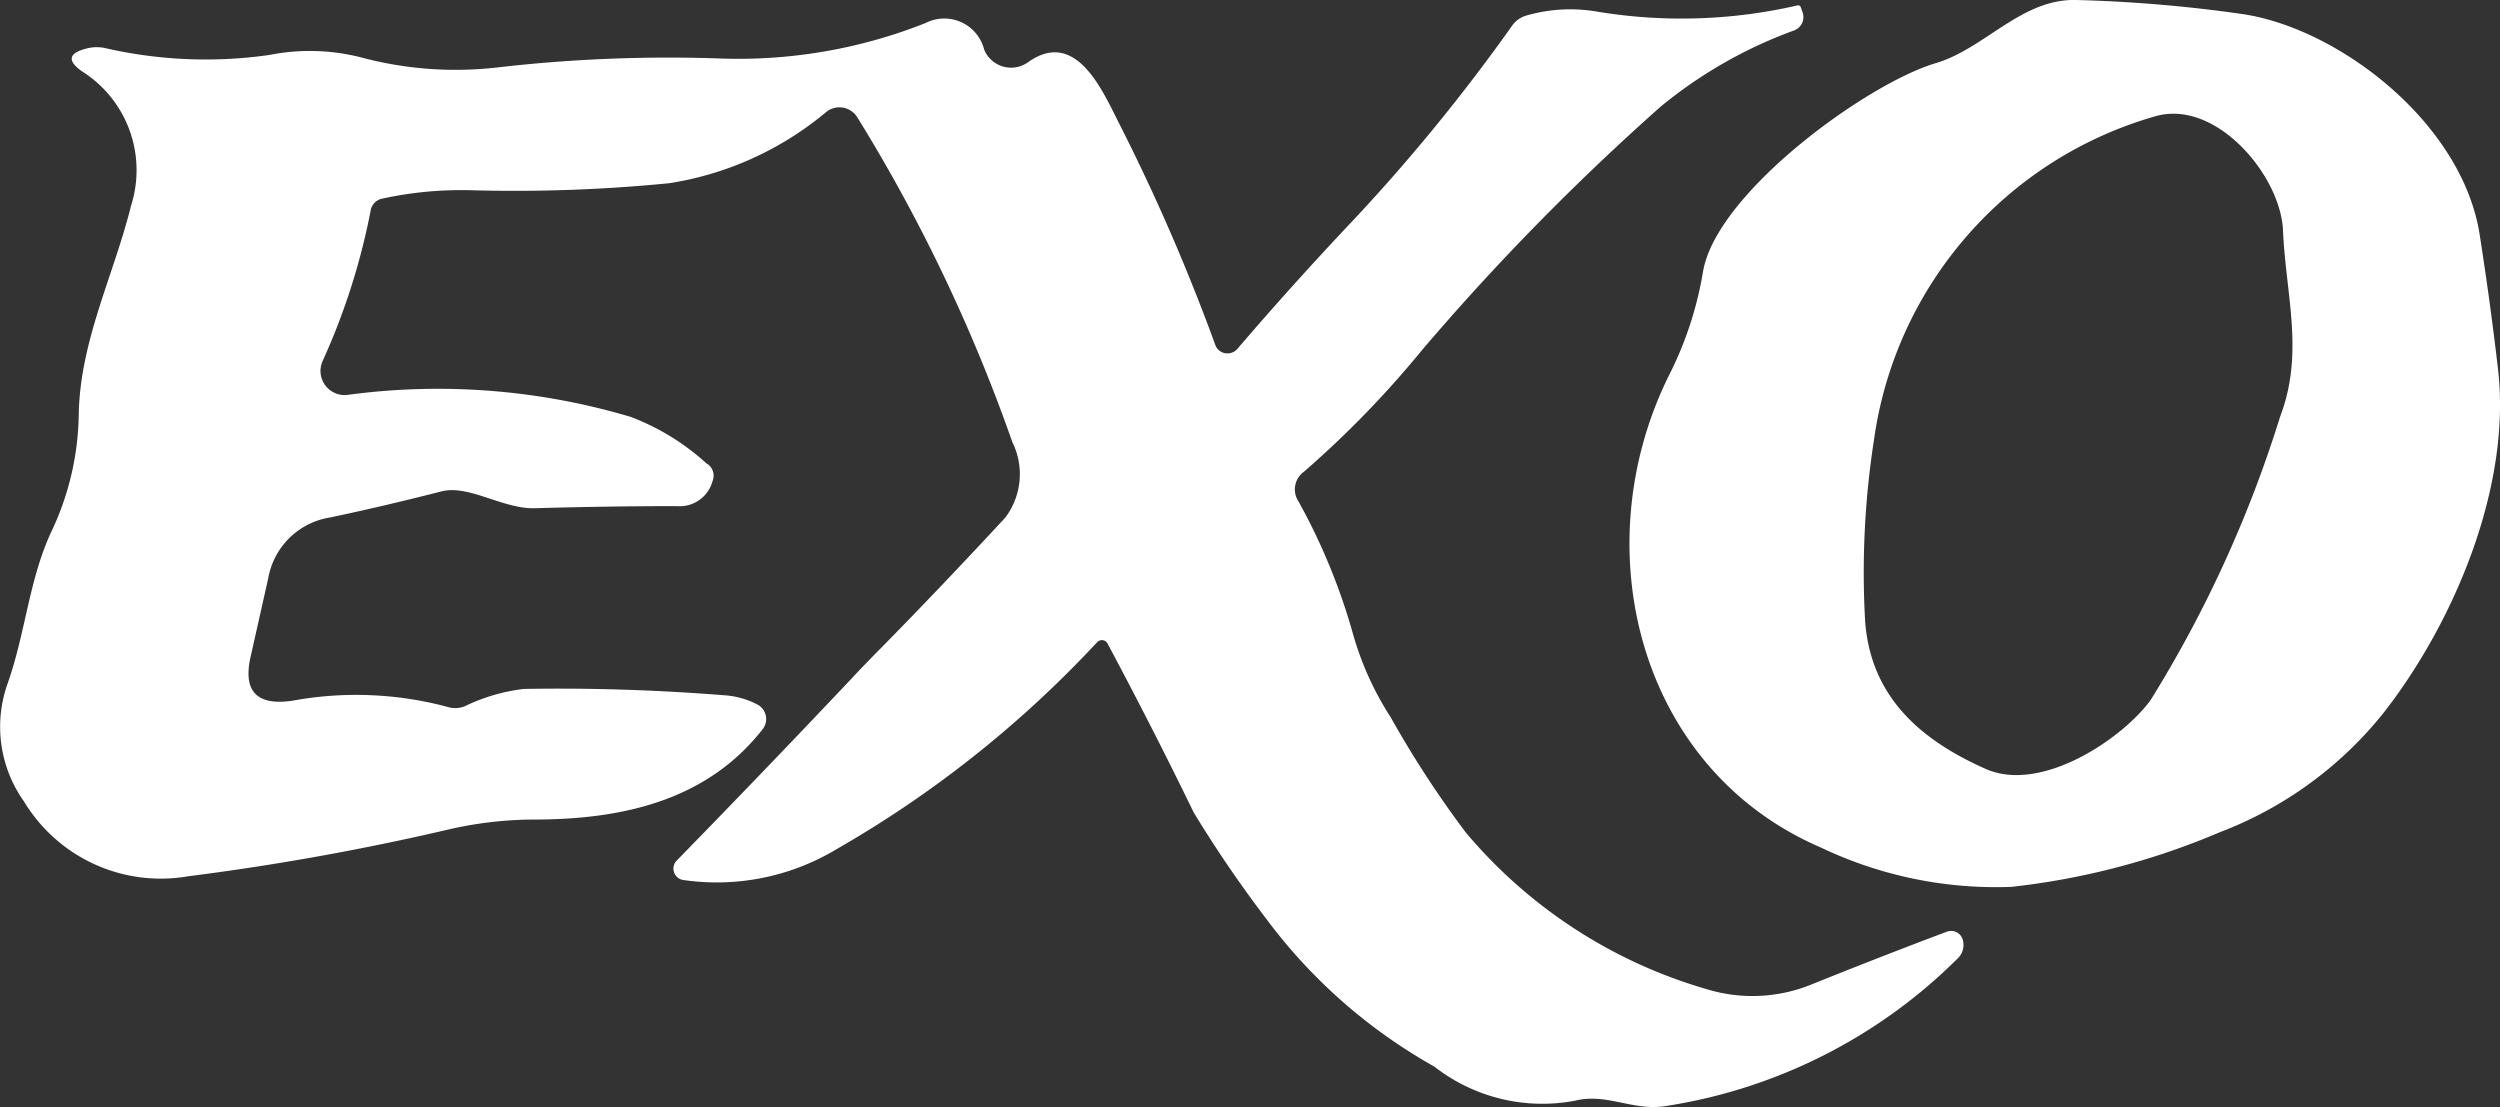
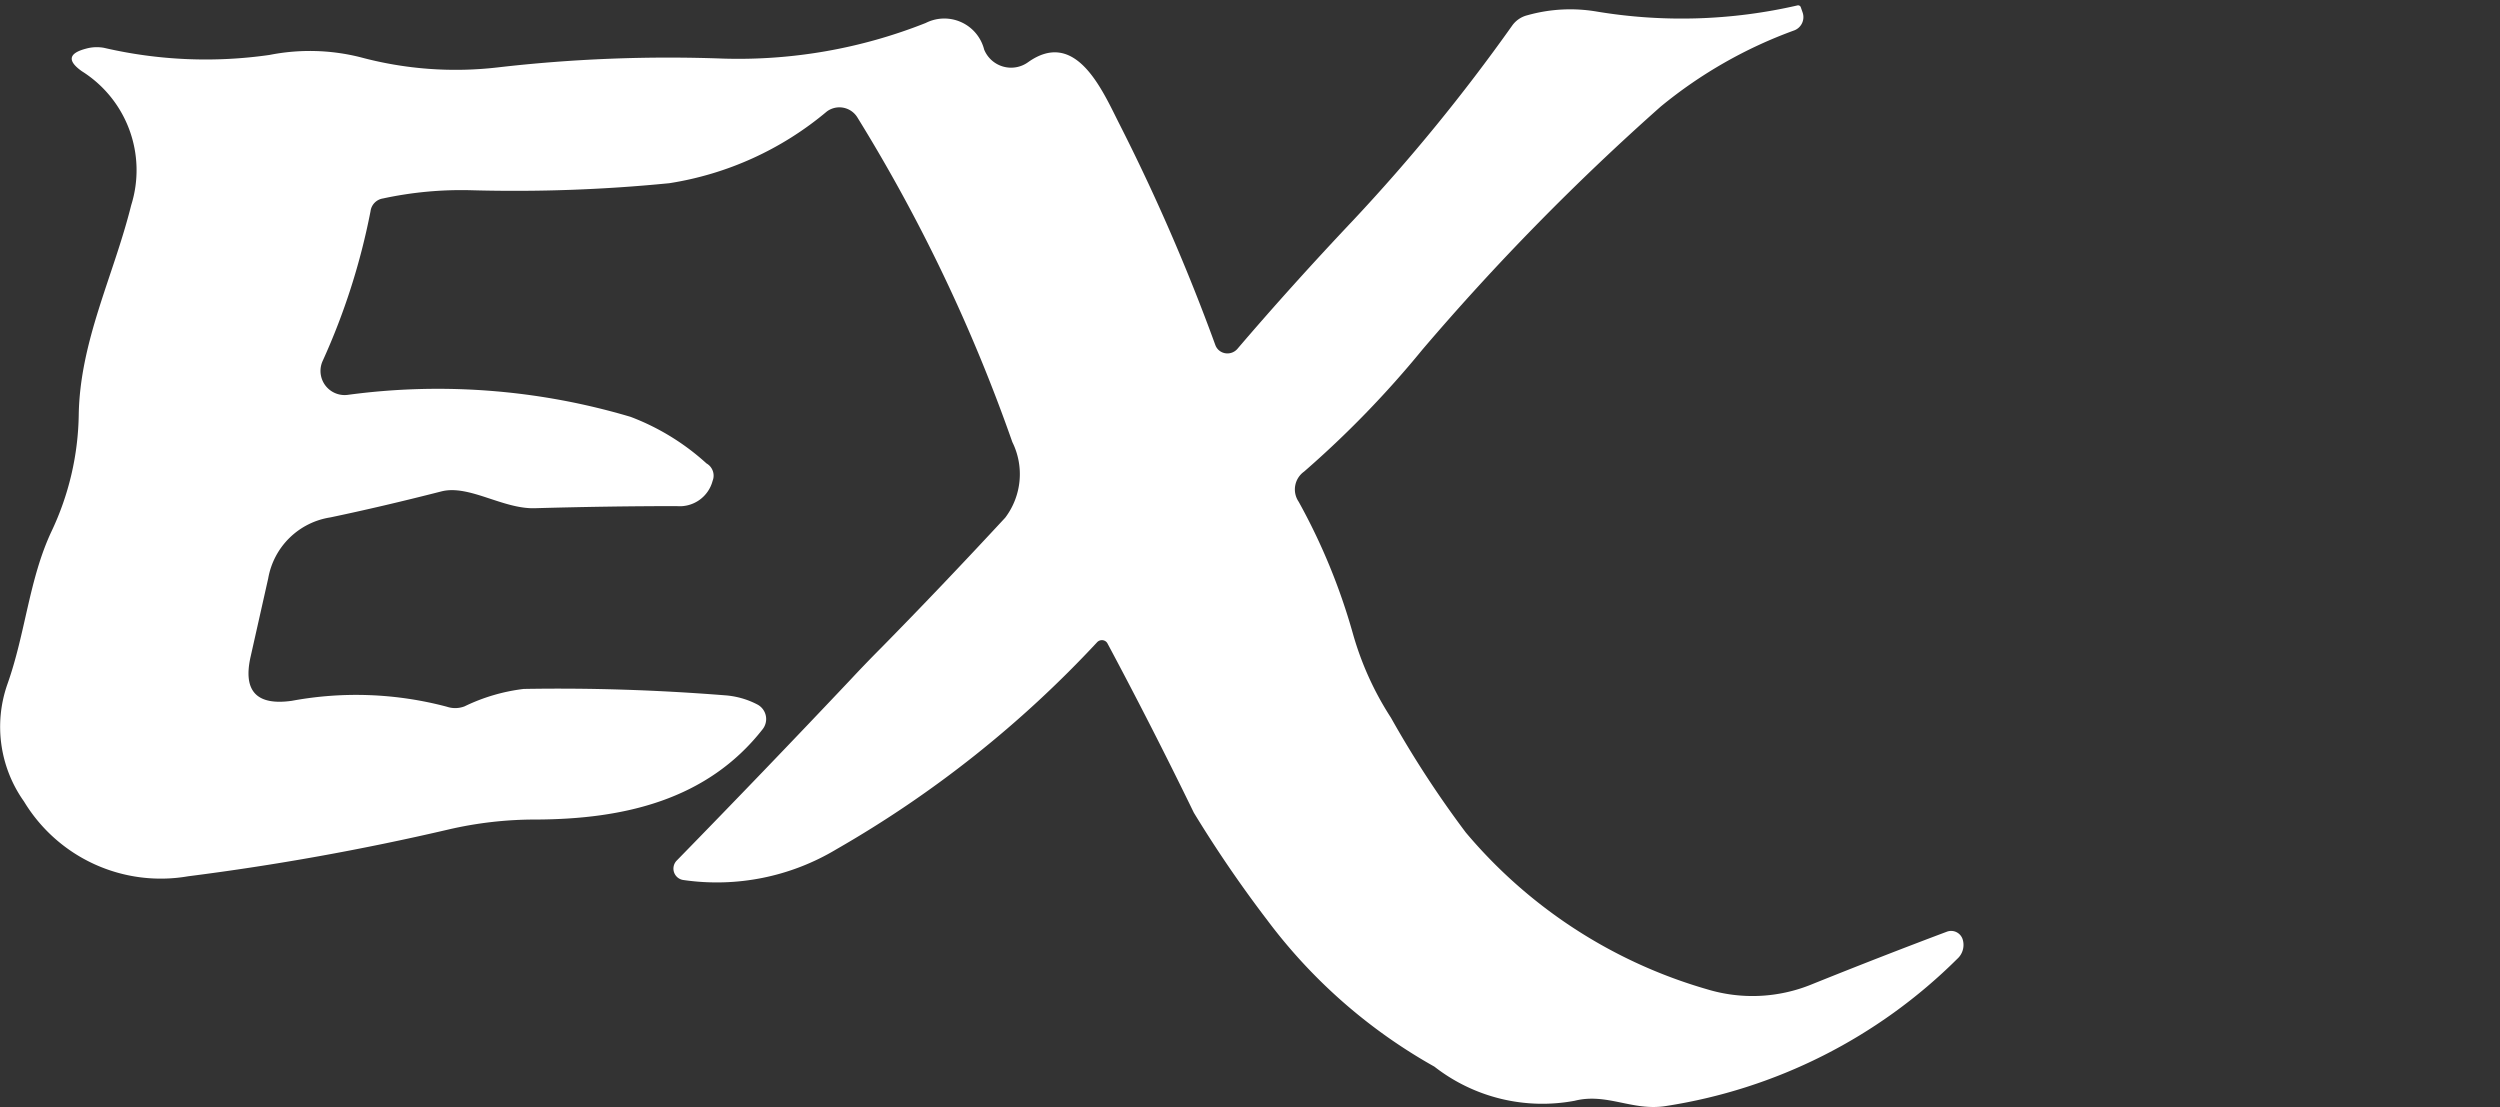
<svg xmlns="http://www.w3.org/2000/svg" width="60.836" height="26.938" viewBox="0 0 60.836 26.938">
  <rect x="0" y="0" width="60.836" height="26.938" fill="#333333" stroke="none" />
  <g id="Group_23" data-name="Group 23" transform="translate(-4515.723 -2951.189)">
-     <path id="Path_71" data-name="Path 71" d="M94.777,55.287a8.73,8.73,0,0,0,.811-2.494c.331-1.916,3.985-4.568,5.658-5.066,1.2-.354,2.083-1.571,3.421-1.538a34.738,34.738,0,0,1,4.032.34c2.354.34,5.369,2.652,5.789,5.379q.256,1.641.443,3.249c.336,2.852-1.053,6.148-2.759,8.348a9.36,9.36,0,0,1-4,2.932,17.942,17.942,0,0,1-5.08,1.333,9.89,9.89,0,0,1-4.633-.955C94,64.9,92.666,59.491,94.777,55.287Zm11.708,7.928a29.8,29.8,0,0,0,3.146-6.889c.592-1.552.135-2.964.07-4.53-.061-1.352-1.65-3.216-3.123-2.773a9.562,9.562,0,0,0-6.833,7.886,21.023,21.023,0,0,0-.214,4.386c.131,1.841,1.338,2.9,2.941,3.608C103.833,65.5,105.814,64.148,106.485,63.216Z" transform="translate(4461.578 2905)" fill="#fff" />
    <path id="Path_72" data-name="Path 72" d="M14.823,62.315q-.289,1.263,1,1.081a8.6,8.6,0,0,1,3.775.144.635.635,0,0,0,.429-.009,4.53,4.53,0,0,1,1.44-.424q2.4-.042,4.885.154a2.019,2.019,0,0,1,.8.224.4.4,0,0,1,.131.6c-1.352,1.729-3.384,2.191-5.514,2.2a9.32,9.32,0,0,0-2.153.247A62.629,62.629,0,0,1,13.3,67.666a3.89,3.89,0,0,1-3.994-1.822A3.134,3.134,0,0,1,8.9,63c.447-1.254.527-2.559,1.077-3.729a6.848,6.848,0,0,0,.662-2.829c.028-1.8.848-3.384,1.277-5.108a2.843,2.843,0,0,0-1.2-3.258q-.541-.382.1-.55a.973.973,0,0,1,.443-.019,10.925,10.925,0,0,0,4.022.172,5.051,5.051,0,0,1,2.214.056,8.9,8.9,0,0,0,3.342.247,36.282,36.282,0,0,1,5.486-.214,12.358,12.358,0,0,0,4.927-.867,1,1,0,0,1,1.422.648.708.708,0,0,0,1.067.308c1.156-.825,1.8.662,2.209,1.473a48.644,48.644,0,0,1,2.349,5.407.309.309,0,0,0,.237.2.32.32,0,0,0,.3-.105q1.314-1.538,2.82-3.132a44.841,44.841,0,0,0,3.864-4.731.644.644,0,0,1,.373-.256,3.851,3.851,0,0,1,1.692-.089,12.57,12.57,0,0,0,4.875-.149.07.07,0,0,1,.089.051l.042.121a.345.345,0,0,1-.2.433,11.066,11.066,0,0,0-3.253,1.855,59.491,59.491,0,0,0-5.8,5.915,24.346,24.346,0,0,1-2.88,2.969.532.532,0,0,0-.131.732,14.973,14.973,0,0,1,1.319,3.207,7.514,7.514,0,0,0,.928,2.051A24.985,24.985,0,0,0,44.392,66.6a12.023,12.023,0,0,0,5.877,3.817A3.8,3.8,0,0,0,52.8,70.3q1.687-.68,3.3-1.286a.294.294,0,0,1,.387.2.455.455,0,0,1-.135.461,12.828,12.828,0,0,1-7.108,3.584c-.8.121-1.422-.326-2.2-.131a4.27,4.27,0,0,1-3.416-.83,13.039,13.039,0,0,1-4.064-3.561,30.152,30.152,0,0,1-1.79-2.619q-1.011-2.079-2.1-4.116a.151.151,0,0,0-.116-.081.161.161,0,0,0-.136.048,26.982,26.982,0,0,1-6.343,5.038,5.654,5.654,0,0,1-3.724.75.28.28,0,0,1-.163-.475q2.149-2.2,4.227-4.4.373-.4.75-.778,1.436-1.459,3.016-3.165a1.758,1.758,0,0,0,.172-1.841,40.449,40.449,0,0,0-3.771-7.9.513.513,0,0,0-.741-.144A7.837,7.837,0,0,1,25.012,50.8a38.178,38.178,0,0,1-4.8.172,9.035,9.035,0,0,0-2.172.2.359.359,0,0,0-.3.308,16.319,16.319,0,0,1-1.165,3.645.587.587,0,0,0,.615.825,16.446,16.446,0,0,1,6.879.536,5.79,5.79,0,0,1,1.846,1.133.342.342,0,0,1,.149.424.827.827,0,0,1-.872.615q-1.636,0-3.454.051c-.778.023-1.6-.578-2.27-.41q-1.459.373-2.708.634a1.818,1.818,0,0,0-1.51,1.482Z" transform="translate(4507 2904.847)" fill="#fff" />
  </g>
</svg>